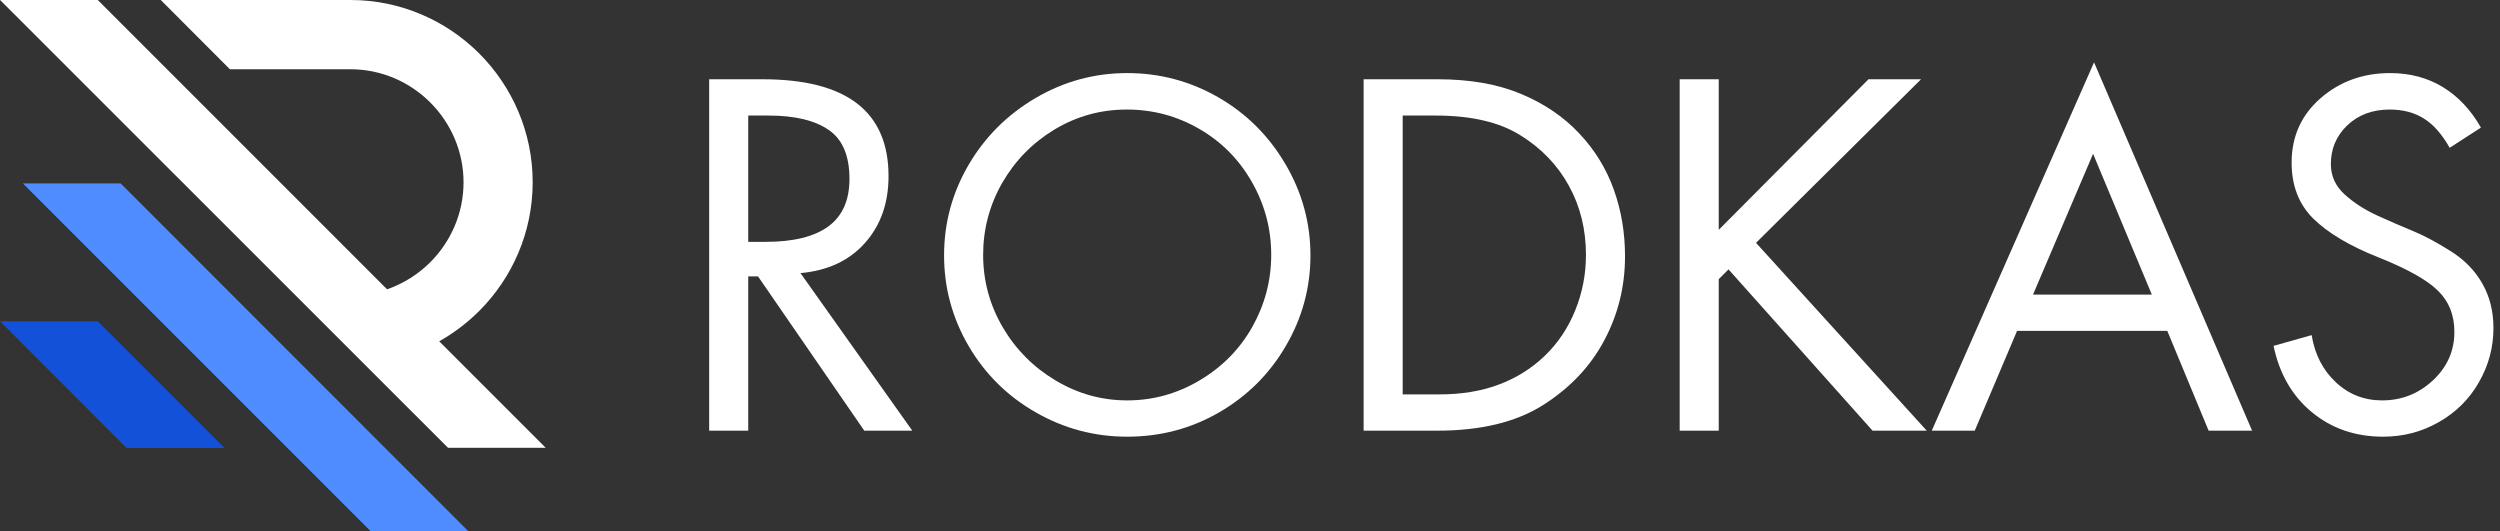
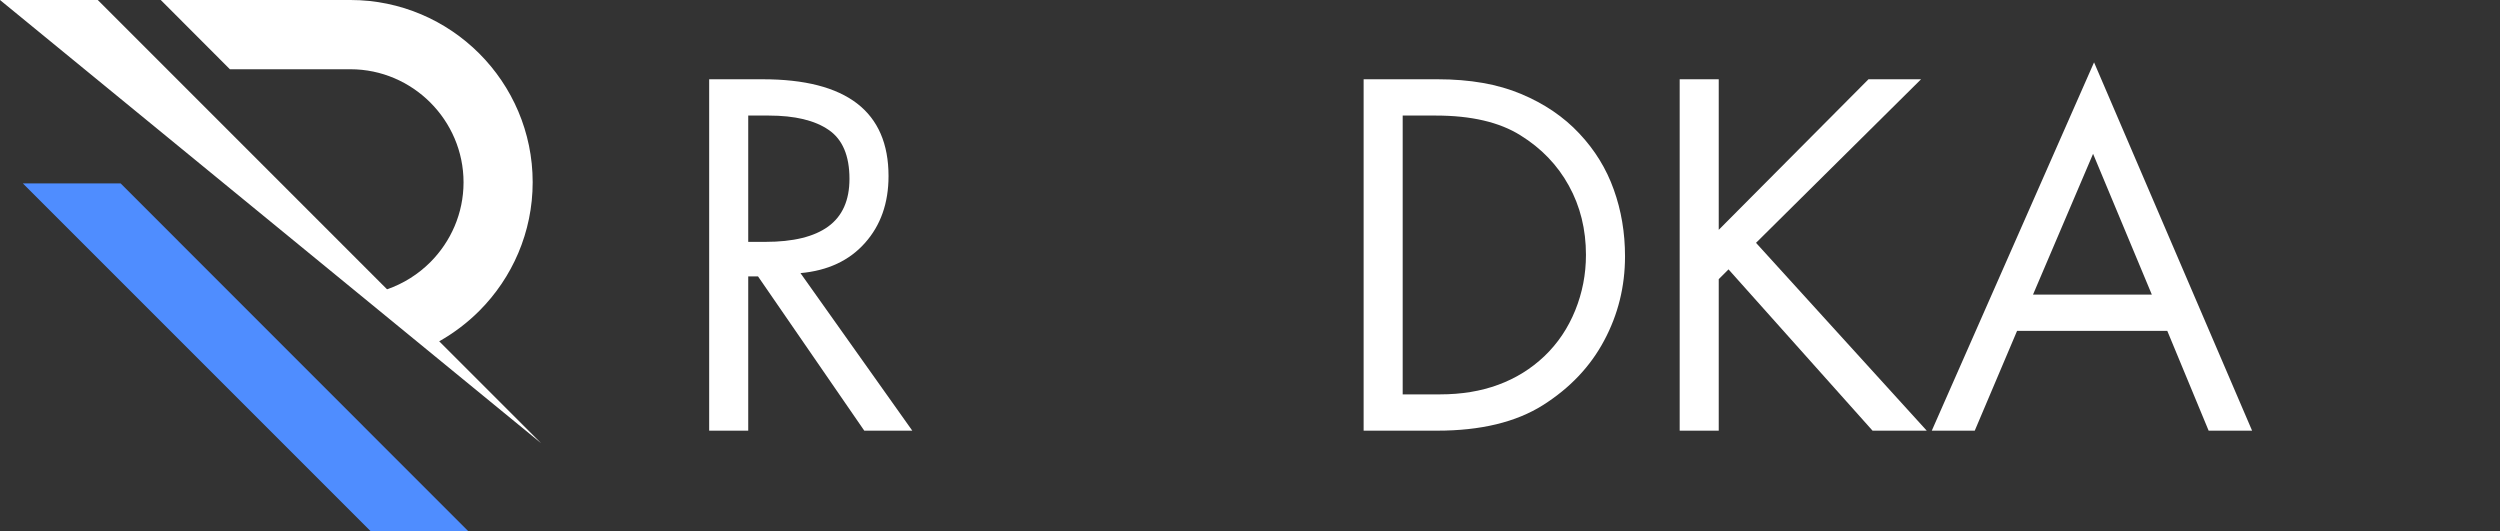
<svg xmlns="http://www.w3.org/2000/svg" width="320" zoomAndPan="magnify" viewBox="0 0 240 51" height="68" preserveAspectRatio="xMidYMid meet" version="1.0">
  <rect x="0" y="0" width="240" height="51" fill="#333333" stroke="none" />
  <defs>
    <g />
    <clipPath id="13b922401d">
-       <path d="M 0 0 L 52.5 0 L 52.5 43 L 0 43 Z M 0 0 " clip-rule="nonzero" />
+       <path d="M 0 0 L 52.5 0 L 52.5 43 Z M 0 0 " clip-rule="nonzero" />
    </clipPath>
  </defs>
  <g clip-path="url(#13b922401d)">
    <path fill="#ffffff" d="M 9.387 0 L 37.156 27.773 C 38.73 27.23 40.152 26.328 41.309 25.172 C 43.273 23.203 44.5 20.488 44.5 17.504 C 44.5 14.523 43.273 11.805 41.309 9.84 C 39.344 7.875 36.625 6.648 33.645 6.648 L 22.07 6.648 L 15.434 0 L 33.645 0 C 38.453 0 42.836 1.965 46.004 5.133 C 49.172 8.301 51.137 12.684 51.137 17.492 C 51.137 22.305 49.172 26.684 46.004 29.852 C 44.871 30.984 43.574 31.969 42.164 32.766 L 52.387 42.988 L 43.008 42.988 L 0.008 0 Z M 9.387 0 " fill-opacity="1" fill-rule="evenodd" />
  </g>
  <path fill="#4f8dff" d="M 11.582 17.609 L 44.961 51 L 35.586 51 L 2.195 17.609 Z M 11.582 17.609 " fill-opacity="1" fill-rule="evenodd" />
-   <path fill="#1351d8" d="M 9.387 30.848 L 21.539 43 L 12.148 43 L 0.008 30.848 Z M 9.387 30.848 " fill-opacity="1" fill-rule="evenodd" />
  <g fill="#ffffff" fill-opacity="1">
    <g transform="translate(64.674, 41.344)">
      <g>
        <path d="M 8.547 -33.734 C 16.598 -33.734 20.625 -30.633 20.625 -24.438 C 20.625 -21.844 19.867 -19.703 18.359 -18.016 C 16.859 -16.328 14.797 -15.363 12.172 -15.125 L 22.906 0 L 18.297 0 L 8.094 -14.812 L 7.156 -14.812 L 7.156 0 L 3.406 0 L 3.406 -33.734 Z M 7.156 -18.125 L 8.812 -18.125 C 11.469 -18.125 13.473 -18.613 14.828 -19.594 C 16.191 -20.582 16.875 -22.109 16.875 -24.172 C 16.875 -26.398 16.207 -27.969 14.875 -28.875 C 13.551 -29.789 11.633 -30.25 9.125 -30.25 L 7.156 -30.25 Z M 7.156 -18.125 " />
      </g>
    </g>
  </g>
  <g fill="#ffffff" fill-opacity="1">
    <g transform="translate(88.928, 41.344)">
      <g>
-         <path d="M 1.703 -16.828 C 1.703 -19.93 2.484 -22.82 4.047 -25.5 C 5.617 -28.188 7.758 -30.328 10.469 -31.922 C 13.188 -33.523 16.125 -34.328 19.281 -34.328 C 22.414 -34.328 25.332 -33.551 28.031 -32 C 30.727 -30.445 32.875 -28.312 34.469 -25.594 C 36.07 -22.883 36.875 -19.961 36.875 -16.828 C 36.875 -13.723 36.086 -10.828 34.516 -8.141 C 32.953 -5.453 30.82 -3.328 28.125 -1.766 C 25.426 -0.203 22.477 0.578 19.281 0.578 C 16.156 0.578 13.234 -0.195 10.516 -1.75 C 7.797 -3.301 5.645 -5.426 4.062 -8.125 C 2.488 -10.82 1.703 -13.723 1.703 -16.828 Z M 19.25 -30.828 C 16.738 -30.828 14.422 -30.188 12.297 -28.906 C 10.18 -27.625 8.508 -25.914 7.281 -23.781 C 6.062 -21.645 5.453 -19.344 5.453 -16.875 C 5.453 -14.395 6.078 -12.082 7.328 -9.938 C 8.586 -7.789 10.285 -6.082 12.422 -4.812 C 14.555 -3.539 16.844 -2.906 19.281 -2.906 C 21.758 -2.906 24.078 -3.547 26.234 -4.828 C 28.398 -6.109 30.086 -7.82 31.297 -9.969 C 32.504 -12.125 33.109 -14.426 33.109 -16.875 C 33.109 -19.375 32.488 -21.707 31.25 -23.875 C 30.02 -26.039 28.336 -27.738 26.203 -28.969 C 24.066 -30.207 21.75 -30.828 19.25 -30.828 Z M 19.25 -30.828 " />
-       </g>
+         </g>
    </g>
  </g>
  <g fill="#ffffff" fill-opacity="1">
    <g transform="translate(127.502, 41.344)">
      <g>
        <path d="M 10.516 -33.734 C 13.617 -33.734 16.285 -33.266 18.516 -32.328 C 20.754 -31.391 22.617 -30.125 24.109 -28.531 C 25.609 -26.938 26.711 -25.141 27.422 -23.141 C 28.141 -21.141 28.5 -19.004 28.5 -16.734 C 28.5 -13.836 27.832 -11.145 26.5 -8.656 C 25.176 -6.164 23.219 -4.098 20.625 -2.453 C 18.031 -0.816 14.645 0 10.469 0 L 3.406 0 L 3.406 -33.734 Z M 10.734 -3.484 C 12.797 -3.484 14.66 -3.789 16.328 -4.406 C 18.004 -5.02 19.484 -5.938 20.766 -7.156 C 22.047 -8.383 23.031 -9.848 23.719 -11.547 C 24.406 -13.242 24.75 -15.02 24.75 -16.875 C 24.75 -19.32 24.203 -21.535 23.109 -23.516 C 22.023 -25.492 20.473 -27.109 18.453 -28.359 C 16.441 -29.617 13.738 -30.25 10.344 -30.25 L 7.156 -30.25 L 7.156 -3.484 Z M 10.734 -3.484 " />
      </g>
    </g>
  </g>
  <g fill="#ffffff" fill-opacity="1">
    <g transform="translate(157.843, 41.344)">
      <g>
        <path d="M 7.156 -33.734 L 7.156 -19.281 L 21.531 -33.734 L 26.578 -33.734 L 10.734 -18.031 L 27.125 0 L 21.922 0 L 8.094 -15.484 L 7.156 -14.547 L 7.156 0 L 3.406 0 L 3.406 -33.734 Z M 7.156 -33.734 " />
      </g>
    </g>
  </g>
  <g fill="#ffffff" fill-opacity="1">
    <g transform="translate(185.185, 41.344)">
      <g>
        <path d="M 15.844 -35.359 L 31.016 0 L 26.844 0 L 22.875 -9.578 L 8.453 -9.578 L 4.391 0 L 0.266 0 Z M 9.984 -13.062 L 21.391 -13.062 L 15.75 -26.578 Z M 6.094 -33.734 Z M 6.094 -33.734 " />
      </g>
    </g>
  </g>
  <g fill="#ffffff" fill-opacity="1">
    <g transform="translate(216.465, 41.344)">
      <g>
-         <path d="M 18.703 -27.156 C 17.961 -28.469 17.133 -29.406 16.219 -29.969 C 15.312 -30.539 14.219 -30.828 12.938 -30.828 C 11.289 -30.828 9.938 -30.32 8.875 -29.312 C 7.82 -28.301 7.297 -27.062 7.297 -25.594 C 7.297 -24.457 7.734 -23.488 8.609 -22.688 C 9.492 -21.883 10.562 -21.195 11.812 -20.625 C 13.062 -20.062 14.191 -19.57 15.203 -19.156 C 16.223 -18.738 17.406 -18.109 18.75 -17.266 C 20.094 -16.43 21.117 -15.391 21.828 -14.141 C 22.547 -12.891 22.906 -11.457 22.906 -9.844 C 22.906 -8 22.441 -6.27 21.516 -4.656 C 20.598 -3.039 19.316 -1.766 17.672 -0.828 C 16.035 0.109 14.25 0.578 12.312 0.578 C 9.656 0.578 7.379 -0.203 5.484 -1.766 C 3.586 -3.328 2.359 -5.453 1.797 -8.141 L 5.453 -9.172 C 5.754 -7.328 6.523 -5.82 7.766 -4.656 C 9.004 -3.488 10.488 -2.906 12.219 -2.906 C 14.094 -2.906 15.719 -3.547 17.094 -4.828 C 18.469 -6.109 19.156 -7.66 19.156 -9.484 C 19.156 -11.098 18.629 -12.414 17.578 -13.438 C 16.535 -14.469 14.629 -15.535 11.859 -16.641 C 9.086 -17.742 7.004 -18.984 5.609 -20.359 C 4.223 -21.734 3.531 -23.523 3.531 -25.734 C 3.531 -28.234 4.453 -30.289 6.297 -31.906 C 8.148 -33.52 10.379 -34.328 12.984 -34.328 C 14.891 -34.328 16.578 -33.879 18.047 -32.984 C 19.523 -32.086 20.742 -30.789 21.703 -29.094 Z M 18.703 -27.156 " />
-       </g>
+         </g>
    </g>
  </g>
</svg>